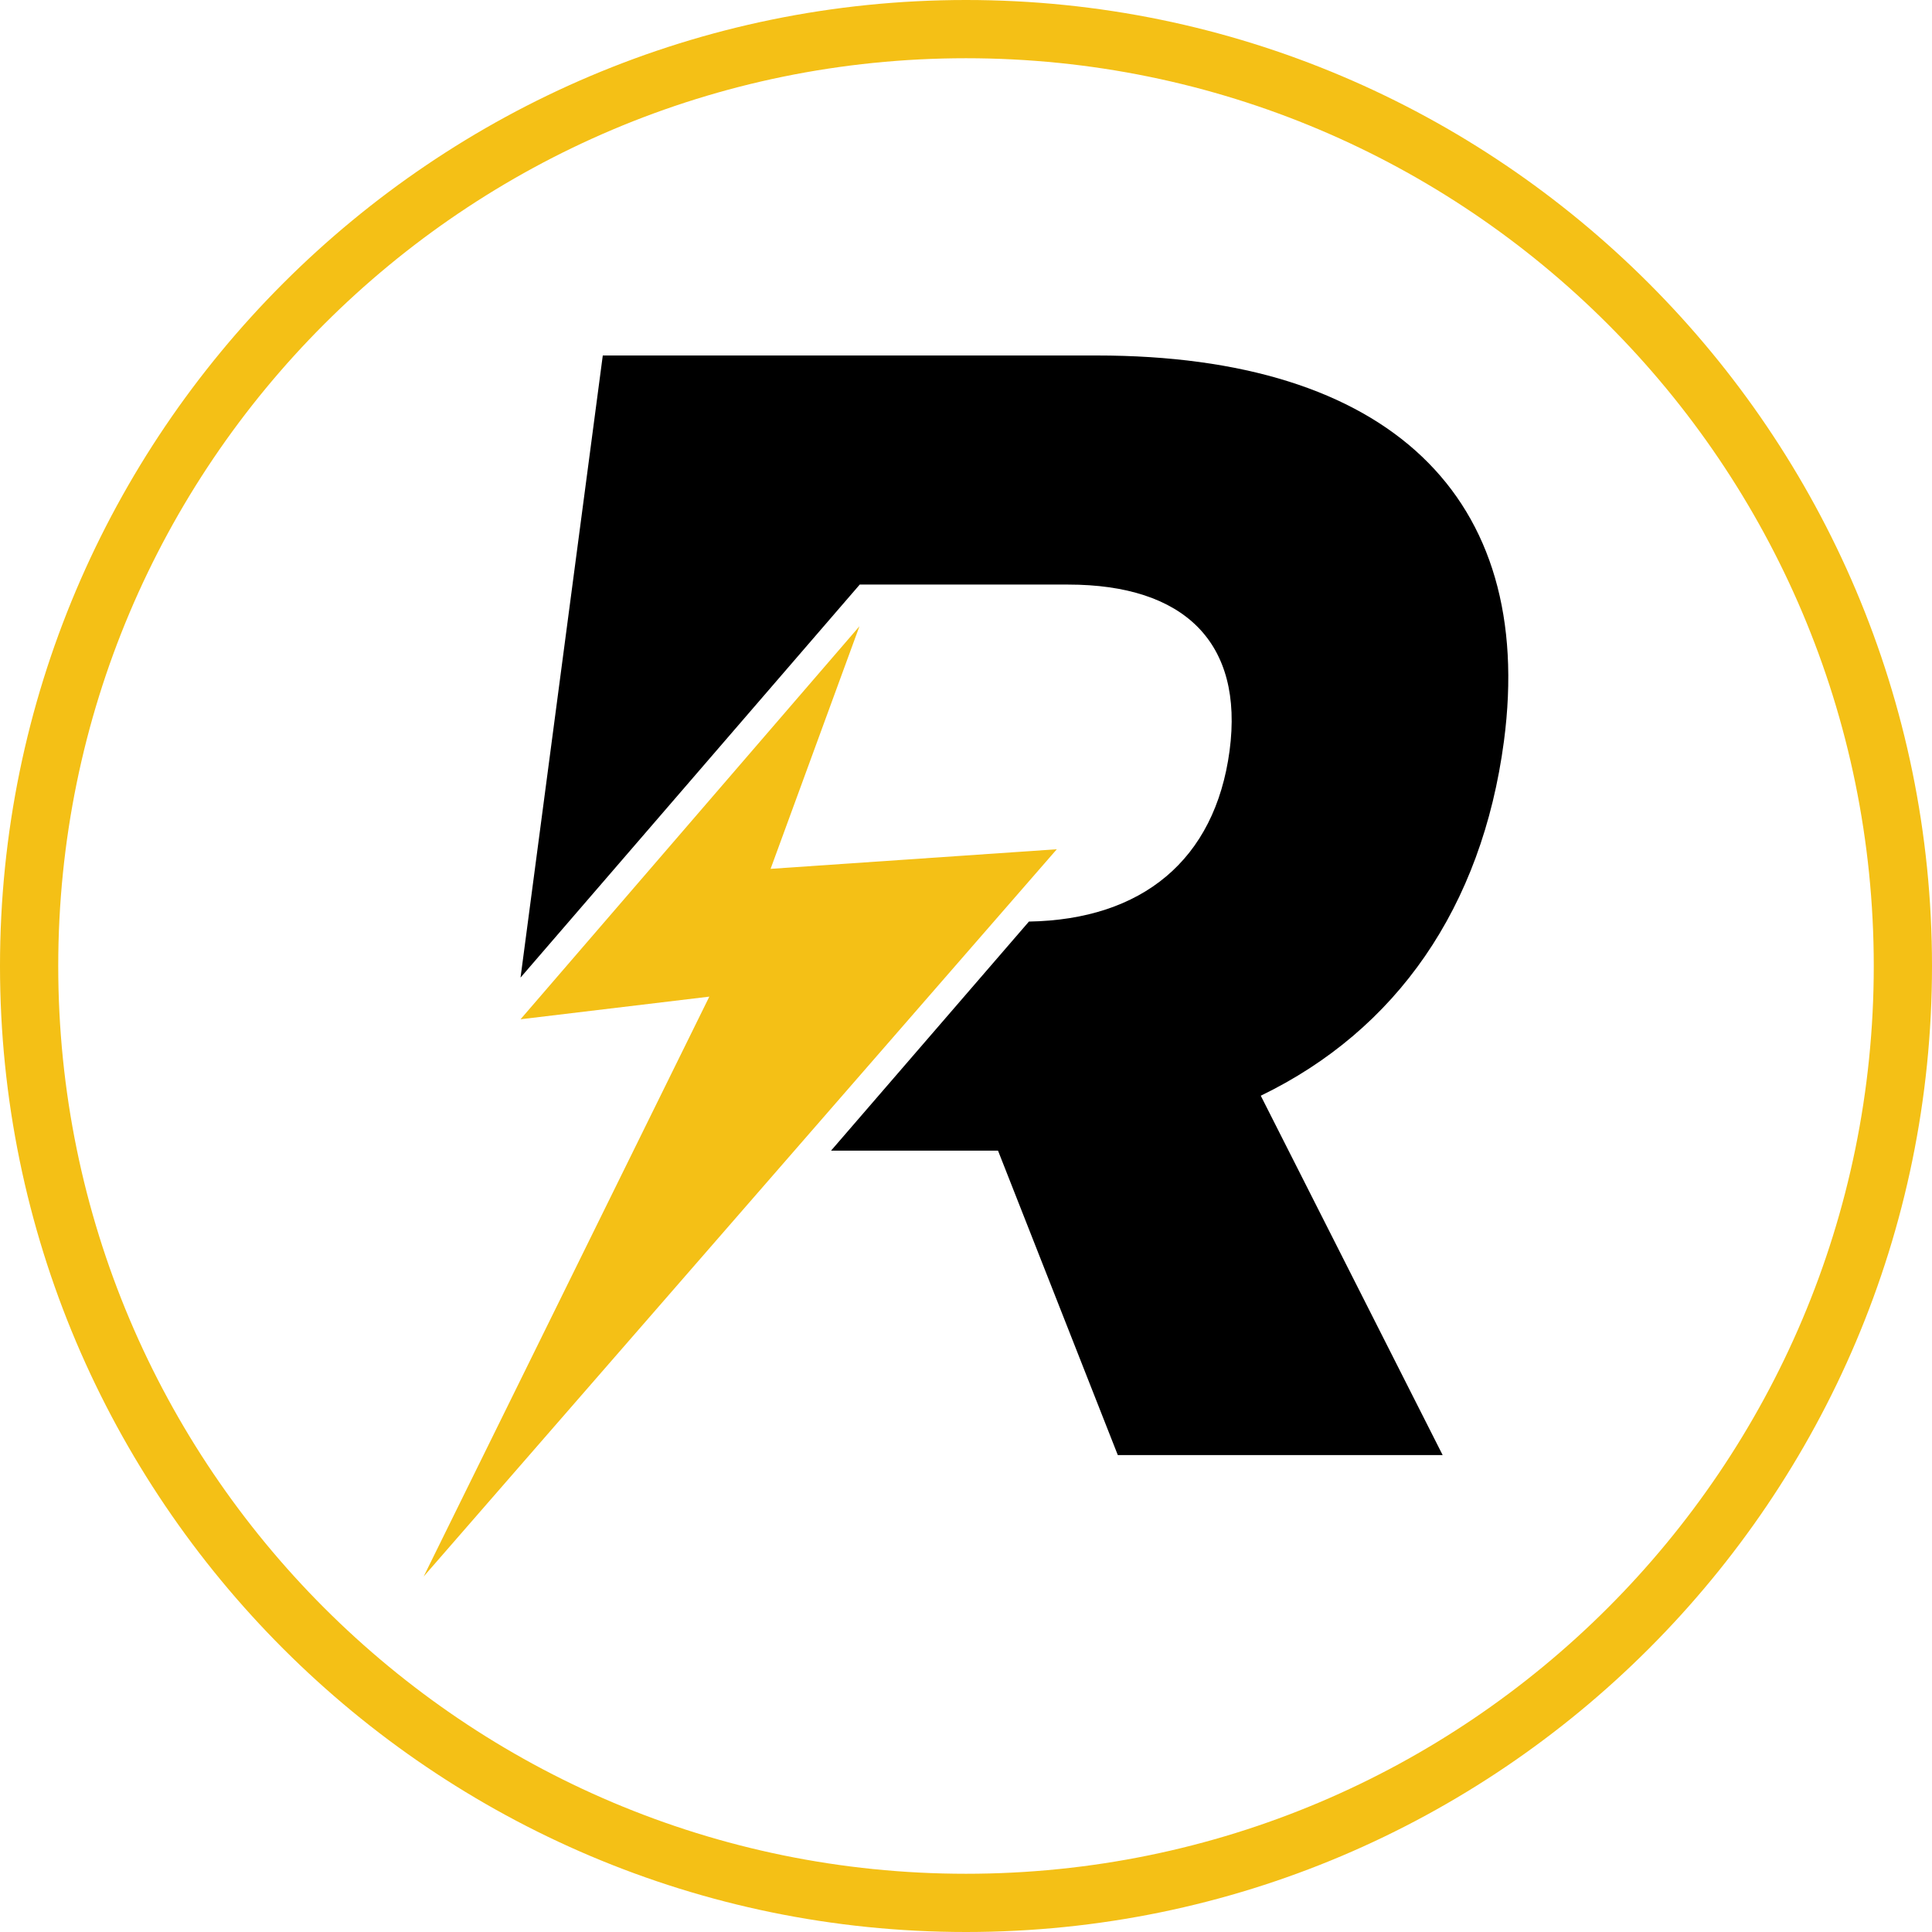
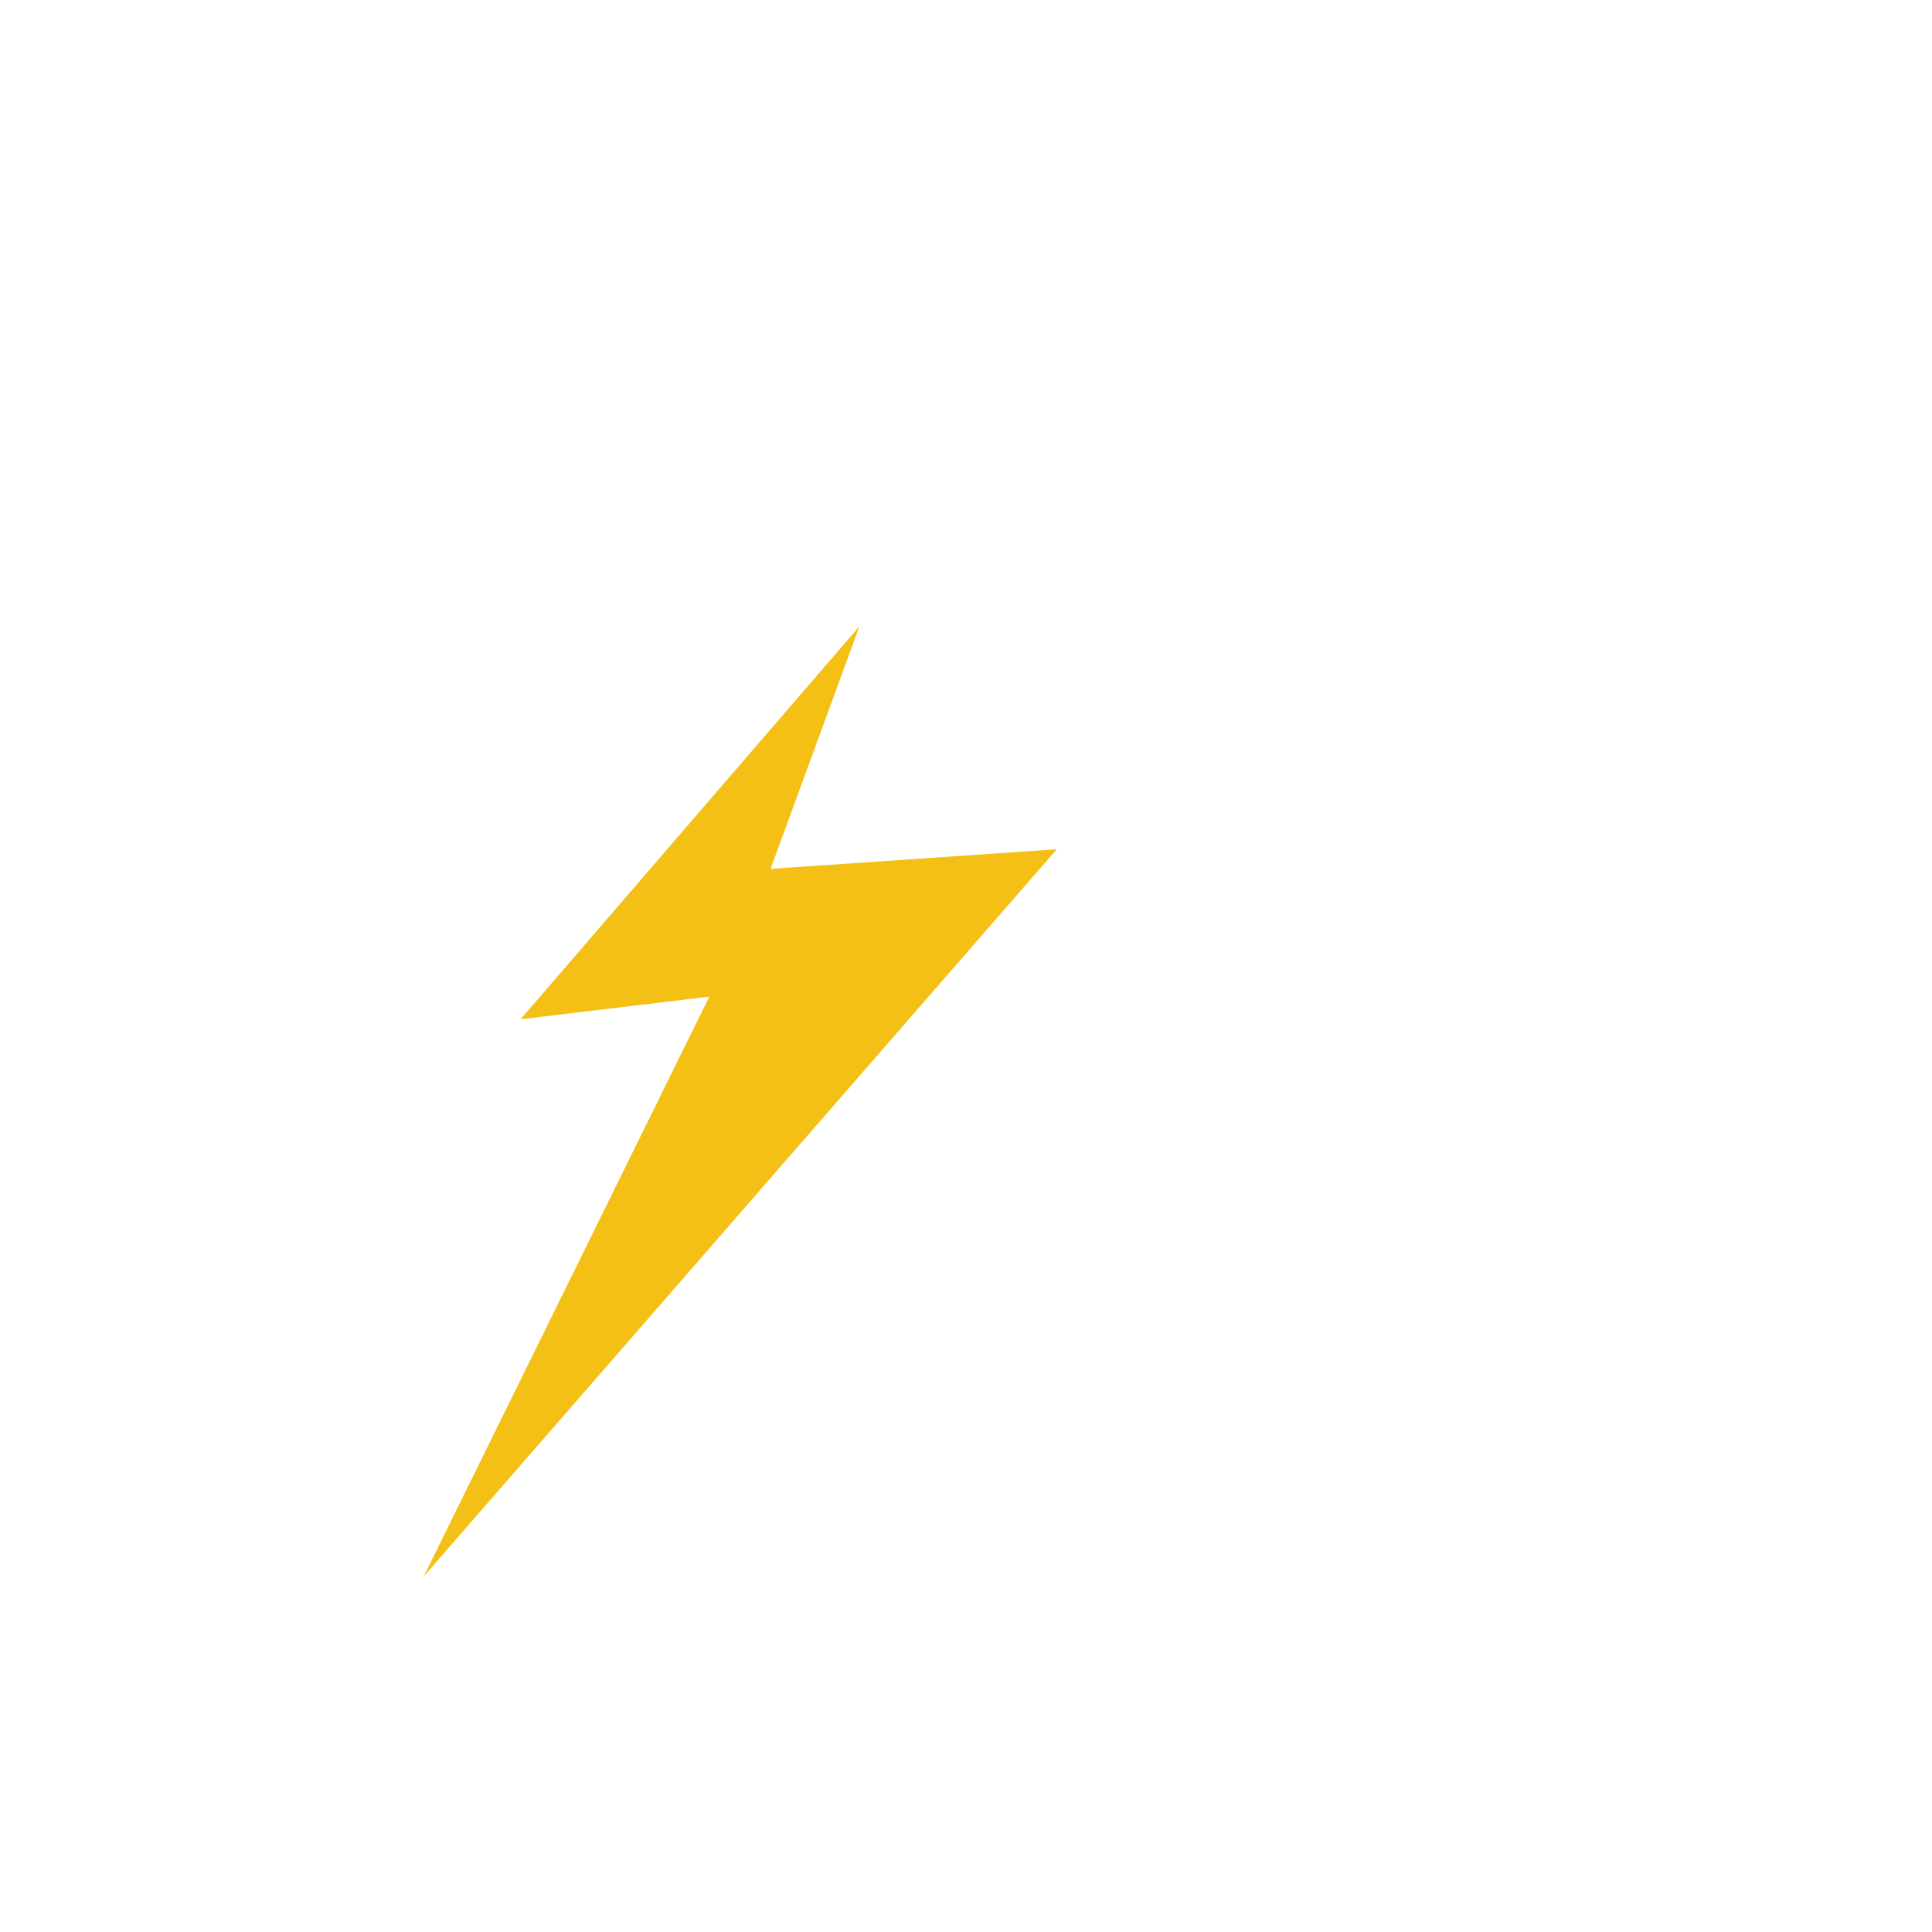
<svg xmlns="http://www.w3.org/2000/svg" version="1.1" id="Layer_1" x="0px" y="0px" viewBox="0 0 700 700" style="enable-background:new 0 0 700 700;" xml:space="preserve">
  <style type="text/css">
	.st0{fill:#F4C016;}
</style>
  <g>
    <g>
-       <path class="st0" d="M350,21.1c181.6,0,328.9,147.3,328.9,328.9S531.6,678.9,350,678.9C168.4,678.9,21.1,531.6,21.1,350    S168.4,21.1,350,21.1 M350,0C157,0,0,157,0,350s157,350,350,350s350-157,350-350S543,0,350,0L350,0z" />
-     </g>
+       </g>
    <g>
      <polygon class="st0" points="311.4,226.9 188.6,369.3 257,361.1 153.5,571.2 382.9,307.7 279.2,314.8   " />
    </g>
-     <path d="M544.9,268.6c11.7-88.7-41.7-139.8-147.5-139.8h-179l-29.8,225.4l122.9-142.4H387c42.1,0,63.7,21,58.5,60.2   c-5.3,39.7-31.8,61.2-72.7,61.9l-71.7,83h58.2h2.3l43.4,110.3h117.7L456.8,397C506,373.2,536.9,328.8,544.9,268.6z" />
  </g>
</svg>